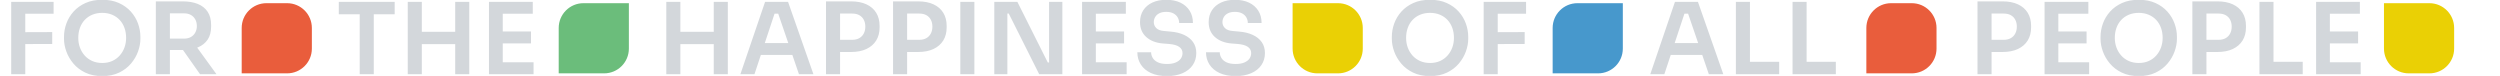
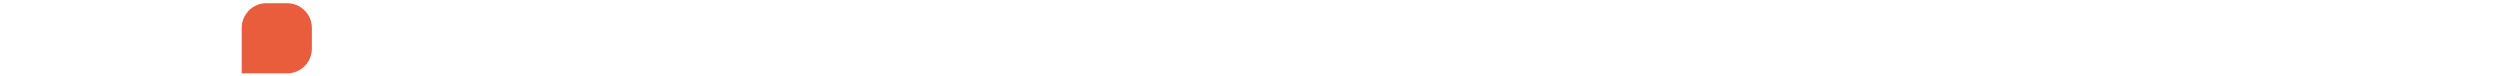
<svg xmlns="http://www.w3.org/2000/svg" viewBox="0 0 3028.32 91.88">
-   <path d="M13.57 89.86V2.26h17.04v87.6zm14.64-73.2V2.26h36.72v14.4zm0 36.72v-14.4l35.04-.12v14.4zm95.64 38.76c-7.92 0-14.78-1.4-20.58-4.2s-10.6-6.46-14.4-10.98-6.64-9.4-8.52-14.64-2.82-10.3-2.82-15.18V44.5c0-5.36.96-10.7 2.88-16.02s4.82-10.14 8.7-14.46 8.7-7.78 14.46-10.38 12.52-3.9 20.28-3.9 14.4 1.3 20.16 3.9 10.58 6.06 14.46 10.38 6.78 9.14 8.7 14.46 2.88 10.66 2.88 16.02v2.64c0 4.88-.94 9.94-2.82 15.18s-4.72 10.12-8.52 14.64-8.6 8.18-14.4 10.98-12.62 4.2-20.46 4.2zm0-15.84c4.48 0 8.5-.8 12.06-2.4s6.6-3.82 9.12-6.66 4.44-6.08 5.76-9.72 1.98-7.5 1.98-11.58c0-4.4-.66-8.44-1.98-12.12s-3.24-6.88-5.76-9.6-5.58-4.84-9.18-6.36-7.6-2.28-12-2.28-8.52.76-12.12 2.28-6.66 3.64-9.18 6.36-4.44 5.92-5.76 9.6-1.98 7.72-1.98 12.12c0 4.08.66 7.94 1.98 11.58s3.24 6.88 5.76 9.72 5.58 5.06 9.18 6.66 7.64 2.4 12.12 2.4zm64.92 13.56V1.66h17.04v88.2zm12-29.28v-13.8h22.32c3.12 0 5.82-.64 8.1-1.92s4.06-3.08 5.34-5.4 1.92-4.96 1.92-7.92-.64-5.72-1.92-8.04-3.06-4.12-5.34-5.4-4.98-1.92-8.1-1.92h-22.32V1.66h20.52c7.04 0 13.14 1.04 18.3 3.12s9.14 5.24 11.94 9.48 4.2 9.56 4.2 15.96v1.92c0 6.48-1.42 11.8-4.26 15.96s-6.82 7.28-11.94 9.36-11.2 3.12-18.24 3.12zm41.52 29.28L215.41 51.7h19.08l27.72 38.16zm168.11-72.6v-15h67.68v15zm25.32 72.6v-75h17.04v75zm58.2 0V2.26h17.04v87.6zm13.92-36.36v-15h46.68v15zm43.56 36.36V2.26h17.04v87.6zm40.92 0V2.26H609v87.6zm14.28-73.2V2.26h38.76v14.4zm0 35.88v-14.4h36.6v14.4zm0 37.32v-14.4h39.72v14.4zm200.51 0V2.26h17.04v87.6zm13.92-36.36v-15h46.68v15zm43.56 36.36V2.26h17.04v87.6zm32.28 0 29.88-87.6h27.84l30.72 87.6h-17.52L941.75 13.9l6.12 2.64h-15l6.24-2.64-25.2 75.96zm20.88-23.28 5.4-14.4h35.52l5.28 14.4zm82.8 23.28V1.66h17.04v88.2zm14.64-26.88V48.22h17.04c3.44 0 6.34-.68 8.7-2.04s4.16-3.24 5.4-5.64 1.86-5.16 1.86-8.28-.62-5.88-1.86-8.28-3.04-4.26-5.4-5.58-5.26-1.98-8.7-1.98h-17.04V1.66h15.6c7.36 0 13.62 1.2 18.78 3.6s9.1 5.82 11.82 10.26 4.08 9.7 4.08 15.78v1.92c0 6.08-1.36 11.34-4.08 15.78s-6.66 7.88-11.82 10.32-11.42 3.66-18.78 3.66zm66.59 26.88V1.66h17.04v88.2zm14.65-26.88V48.22h17.04c3.44 0 6.34-.68 8.7-2.04s4.16-3.24 5.4-5.64 1.86-5.16 1.86-8.28-.62-5.88-1.86-8.28-3.04-4.26-5.4-5.58-5.26-1.98-8.7-1.98h-17.04V1.66h15.6c7.36 0 13.62 1.2 18.78 3.6s9.1 5.82 11.82 10.26 4.08 9.7 4.08 15.78v1.92c0 6.08-1.36 11.34-4.08 15.78s-6.66 7.88-11.82 10.32-11.42 3.66-18.78 3.66zm66.83 26.88V2.26h17.04v87.6zm41.16 0V2.26h27.96l36.84 73.44h3.96l-2.4 2.16V2.26h16.08v87.6h-28.08l-36.84-73.44h-4.08l2.4-2.16v75.6zm106.32 0V2.26h16.68v87.6zm14.28-73.2V2.26h38.76v14.4zm0 35.88v-14.4h36.6v14.4zm0 37.32v-14.4h39.72v14.4zm88.68 2.28c-7.76 0-14.3-1.24-19.62-3.72s-9.38-5.9-12.18-10.26-4.2-9.3-4.2-14.82h16.68c0 2.32.64 4.58 1.92 6.78s3.34 3.98 6.18 5.34 6.58 2.04 11.22 2.04c4.16 0 7.64-.6 10.44-1.8s4.88-2.78 6.24-4.74 2.04-4.18 2.04-6.66c0-3.12-1.32-5.62-3.96-7.5s-6.72-3.06-12.24-3.54l-7.68-.6c-8.4-.72-15.1-3.34-20.1-7.86s-7.5-10.5-7.5-17.94c0-5.6 1.32-10.42 3.96-14.46s6.34-7.16 11.1-9.36c4.76-2.2 10.34-3.3 16.74-3.3S1425.1.9 1429.9 3.22s8.52 5.58 11.16 9.78 3.96 9.14 3.96 14.82h-16.68c0-2.4-.58-4.62-1.74-6.66s-2.88-3.68-5.16-4.92-5.18-1.86-8.7-1.86-6.16.56-8.4 1.68-3.92 2.64-5.04 4.56-1.68 4-1.68 6.24c0 2.72 1 5.1 3 7.14s5.16 3.22 9.48 3.54l7.68.72c6.24.48 11.72 1.8 16.44 3.96s8.38 5.08 10.98 8.76 3.9 8.12 3.9 13.32c0 5.52-1.44 10.38-4.32 14.58s-6.98 7.46-12.3 9.78-11.58 3.48-18.78 3.48zm83.16 0c-7.76 0-14.3-1.24-19.62-3.72s-9.38-5.9-12.18-10.26-4.2-9.3-4.2-14.82h16.68c0 2.32.64 4.58 1.92 6.78s3.34 3.98 6.18 5.34 6.58 2.04 11.22 2.04c4.16 0 7.64-.6 10.44-1.8s4.88-2.78 6.24-4.74 2.04-4.18 2.04-6.66c0-3.12-1.32-5.62-3.96-7.5s-6.72-3.06-12.24-3.54l-7.68-.6c-8.4-.72-15.1-3.34-20.1-7.86s-7.5-10.5-7.5-17.94c0-5.6 1.32-10.42 3.96-14.46s6.34-7.16 11.1-9.36c4.76-2.2 10.34-3.3 16.74-3.3s12.36 1.16 17.16 3.48 8.52 5.58 11.16 9.78 3.96 9.14 3.96 14.82h-16.68c0-2.4-.58-4.62-1.74-6.66s-2.88-3.68-5.16-4.92-5.18-1.86-8.7-1.86-6.16.56-8.4 1.68-3.92 2.64-5.04 4.56-1.68 4-1.68 6.24c0 2.72 1 5.1 3 7.14s5.16 3.22 9.48 3.54l7.68.72c6.24.48 11.72 1.8 16.44 3.96s8.38 5.08 10.98 8.76 3.9 8.12 3.9 13.32c0 5.52-1.44 10.38-4.32 14.58s-6.98 7.46-12.3 9.78-11.58 3.48-18.78 3.48zm235.43 0c-7.92 0-14.78-1.4-20.58-4.2s-10.6-6.46-14.4-10.98-6.64-9.4-8.52-14.64-2.82-10.3-2.82-15.18V44.5c0-5.36.96-10.7 2.88-16.02s4.82-10.14 8.7-14.46 8.7-7.78 14.46-10.38 12.52-3.9 20.28-3.9 14.4 1.3 20.16 3.9 10.58 6.06 14.46 10.38 6.78 9.14 8.7 14.46 2.88 10.66 2.88 16.02v2.64c0 4.88-.94 9.94-2.82 15.18s-4.72 10.12-8.52 14.64-8.6 8.18-14.4 10.98-12.62 4.2-20.46 4.2zm0-15.84c4.48 0 8.5-.8 12.06-2.4s6.6-3.82 9.12-6.66 4.44-6.08 5.76-9.72 1.98-7.5 1.98-11.58c0-4.4-.66-8.44-1.98-12.12s-3.24-6.88-5.76-9.6-5.58-4.84-9.18-6.36-7.6-2.28-12-2.28-8.52.76-12.12 2.28-6.66 3.64-9.18 6.36-4.44 5.92-5.76 9.6-1.98 7.72-1.98 12.12c0 4.08.66 7.94 1.98 11.58s3.24 6.88 5.76 9.72 5.58 5.06 9.18 6.66 7.64 2.4 12.12 2.4zm64.92 13.56V2.26h17.04v87.6zm14.64-73.2V2.26h36.72v14.4zm0 36.72v-14.4l35.04-.12v14.4zm187.19 36.48 29.88-87.6h27.84l30.72 87.6h-17.52l-26.04-75.96 6.12 2.64h-15l6.24-2.64-25.2 75.96zm20.88-23.28 5.4-14.4h35.52l5.28 14.4zm82.8 23.28V2.26h17.04v87.6zm14.64 0v-15h37.8v15zm54 0V2.26h17.04v87.6zm14.64 0v-15h37.8v15zm209.4 0V1.66h17.04v88.2zm14.64-26.88V48.22h17.04c3.44 0 6.34-.68 8.7-2.04s4.16-3.24 5.4-5.64 1.86-5.16 1.86-8.28-.62-5.88-1.86-8.28-3.04-4.26-5.4-5.58-5.26-1.98-8.7-1.98h-17.04V1.66h15.6c7.36 0 13.62 1.2 18.78 3.6s9.1 5.82 11.82 10.26 4.08 9.7 4.08 15.78v1.92c0 6.08-1.36 11.34-4.08 15.78s-6.66 7.88-11.82 10.32-11.42 3.66-18.78 3.66zm66.6 26.88V2.26h16.68v87.6zm14.28-73.2V2.26h38.76v14.4zm0 35.88v-14.4h36.6v14.4zm0 37.32v-14.4h39.72v14.4zm99.84 2.28c-7.92 0-14.78-1.4-20.58-4.2s-10.6-6.46-14.4-10.98-6.64-9.4-8.52-14.64-2.82-10.3-2.82-15.18V44.5c0-5.36.96-10.7 2.88-16.02s4.82-10.14 8.7-14.46 8.7-7.78 14.46-10.38 12.52-3.9 20.28-3.9 14.4 1.3 20.16 3.9 10.58 6.06 14.46 10.38 6.78 9.14 8.7 14.46 2.88 10.66 2.88 16.02v2.64c0 4.88-.94 9.94-2.82 15.18s-4.72 10.12-8.52 14.64-8.6 8.18-14.4 10.98-12.62 4.2-20.46 4.2zm0-15.84c4.48 0 8.5-.8 12.06-2.4s6.6-3.82 9.12-6.66 4.44-6.08 5.76-9.72 1.98-7.5 1.98-11.58c0-4.4-.66-8.44-1.98-12.12s-3.24-6.88-5.76-9.6-5.58-4.84-9.18-6.36-7.6-2.28-12-2.28-8.52.76-12.12 2.28-6.66 3.64-9.18 6.36-4.44 5.92-5.76 9.6-1.98 7.72-1.98 12.12c0 4.08.66 7.94 1.98 11.58s3.24 6.88 5.76 9.72 5.58 5.06 9.18 6.66 7.64 2.4 12.12 2.4zm64.92 13.56V1.66h17.04v88.2zm14.64-26.88V48.22h17.04c3.44 0 6.34-.68 8.7-2.04s4.16-3.24 5.4-5.64 1.86-5.16 1.86-8.28-.62-5.88-1.86-8.28-3.04-4.26-5.4-5.58-5.26-1.98-8.7-1.98h-17.04V1.66h15.6c7.36 0 13.62 1.2 18.78 3.6s9.1 5.82 11.82 10.26 4.08 9.7 4.08 15.78v1.92c0 6.08-1.36 11.34-4.08 15.78s-6.66 7.88-11.82 10.32-11.42 3.66-18.78 3.66zm66.6 26.88V2.26h17.04v87.6zm14.64 0v-15h37.8v15zm54 0V2.26h16.68v87.6zm14.28-73.2V2.26h38.76v14.4zm0 35.88v-14.4h36.6v14.4zm0 37.32v-14.4h39.72v14.4z" fill="#d3d7db" />
-   <path d="M1565.77 3.86h55c16.57 0 30 13.43 30 30v25c0 16.57-13.43 30-30 30h-25c-16.57 0-30-13.43-30-30zm1322 0h55c16.57 0 30 13.43 30 30v25c0 16.57-13.43 30-30 30h-25c-16.57 0-30-13.43-30-30z" fill="#ead005" />
-   <path d="M1910.77 3.86h55v55c0 16.57-13.43 30-30 30h-55v-55c0-16.57 13.43-30 30-30z" fill="#4798cc" />
  <path d="M322.77 3.86h25c16.57 0 30 13.43 30 30v25c0 16.57-13.43 30-30 30h-55v-55c0-16.57 13.43-30 30-30z" fill="#e95d3c" />
-   <path d="M706.77 3.86h55v55c0 16.57-13.43 30-30 30h-55v-55c0-16.57 13.43-30 30-30z" fill="#6bbd7b" />
-   <path d="M2290.77 3.86h25c16.57 0 30 13.43 30 30v25c0 16.57-13.43 30-30 30h-55v-55c0-16.57 13.43-30 30-30z" fill="#e95d3c" />
</svg>